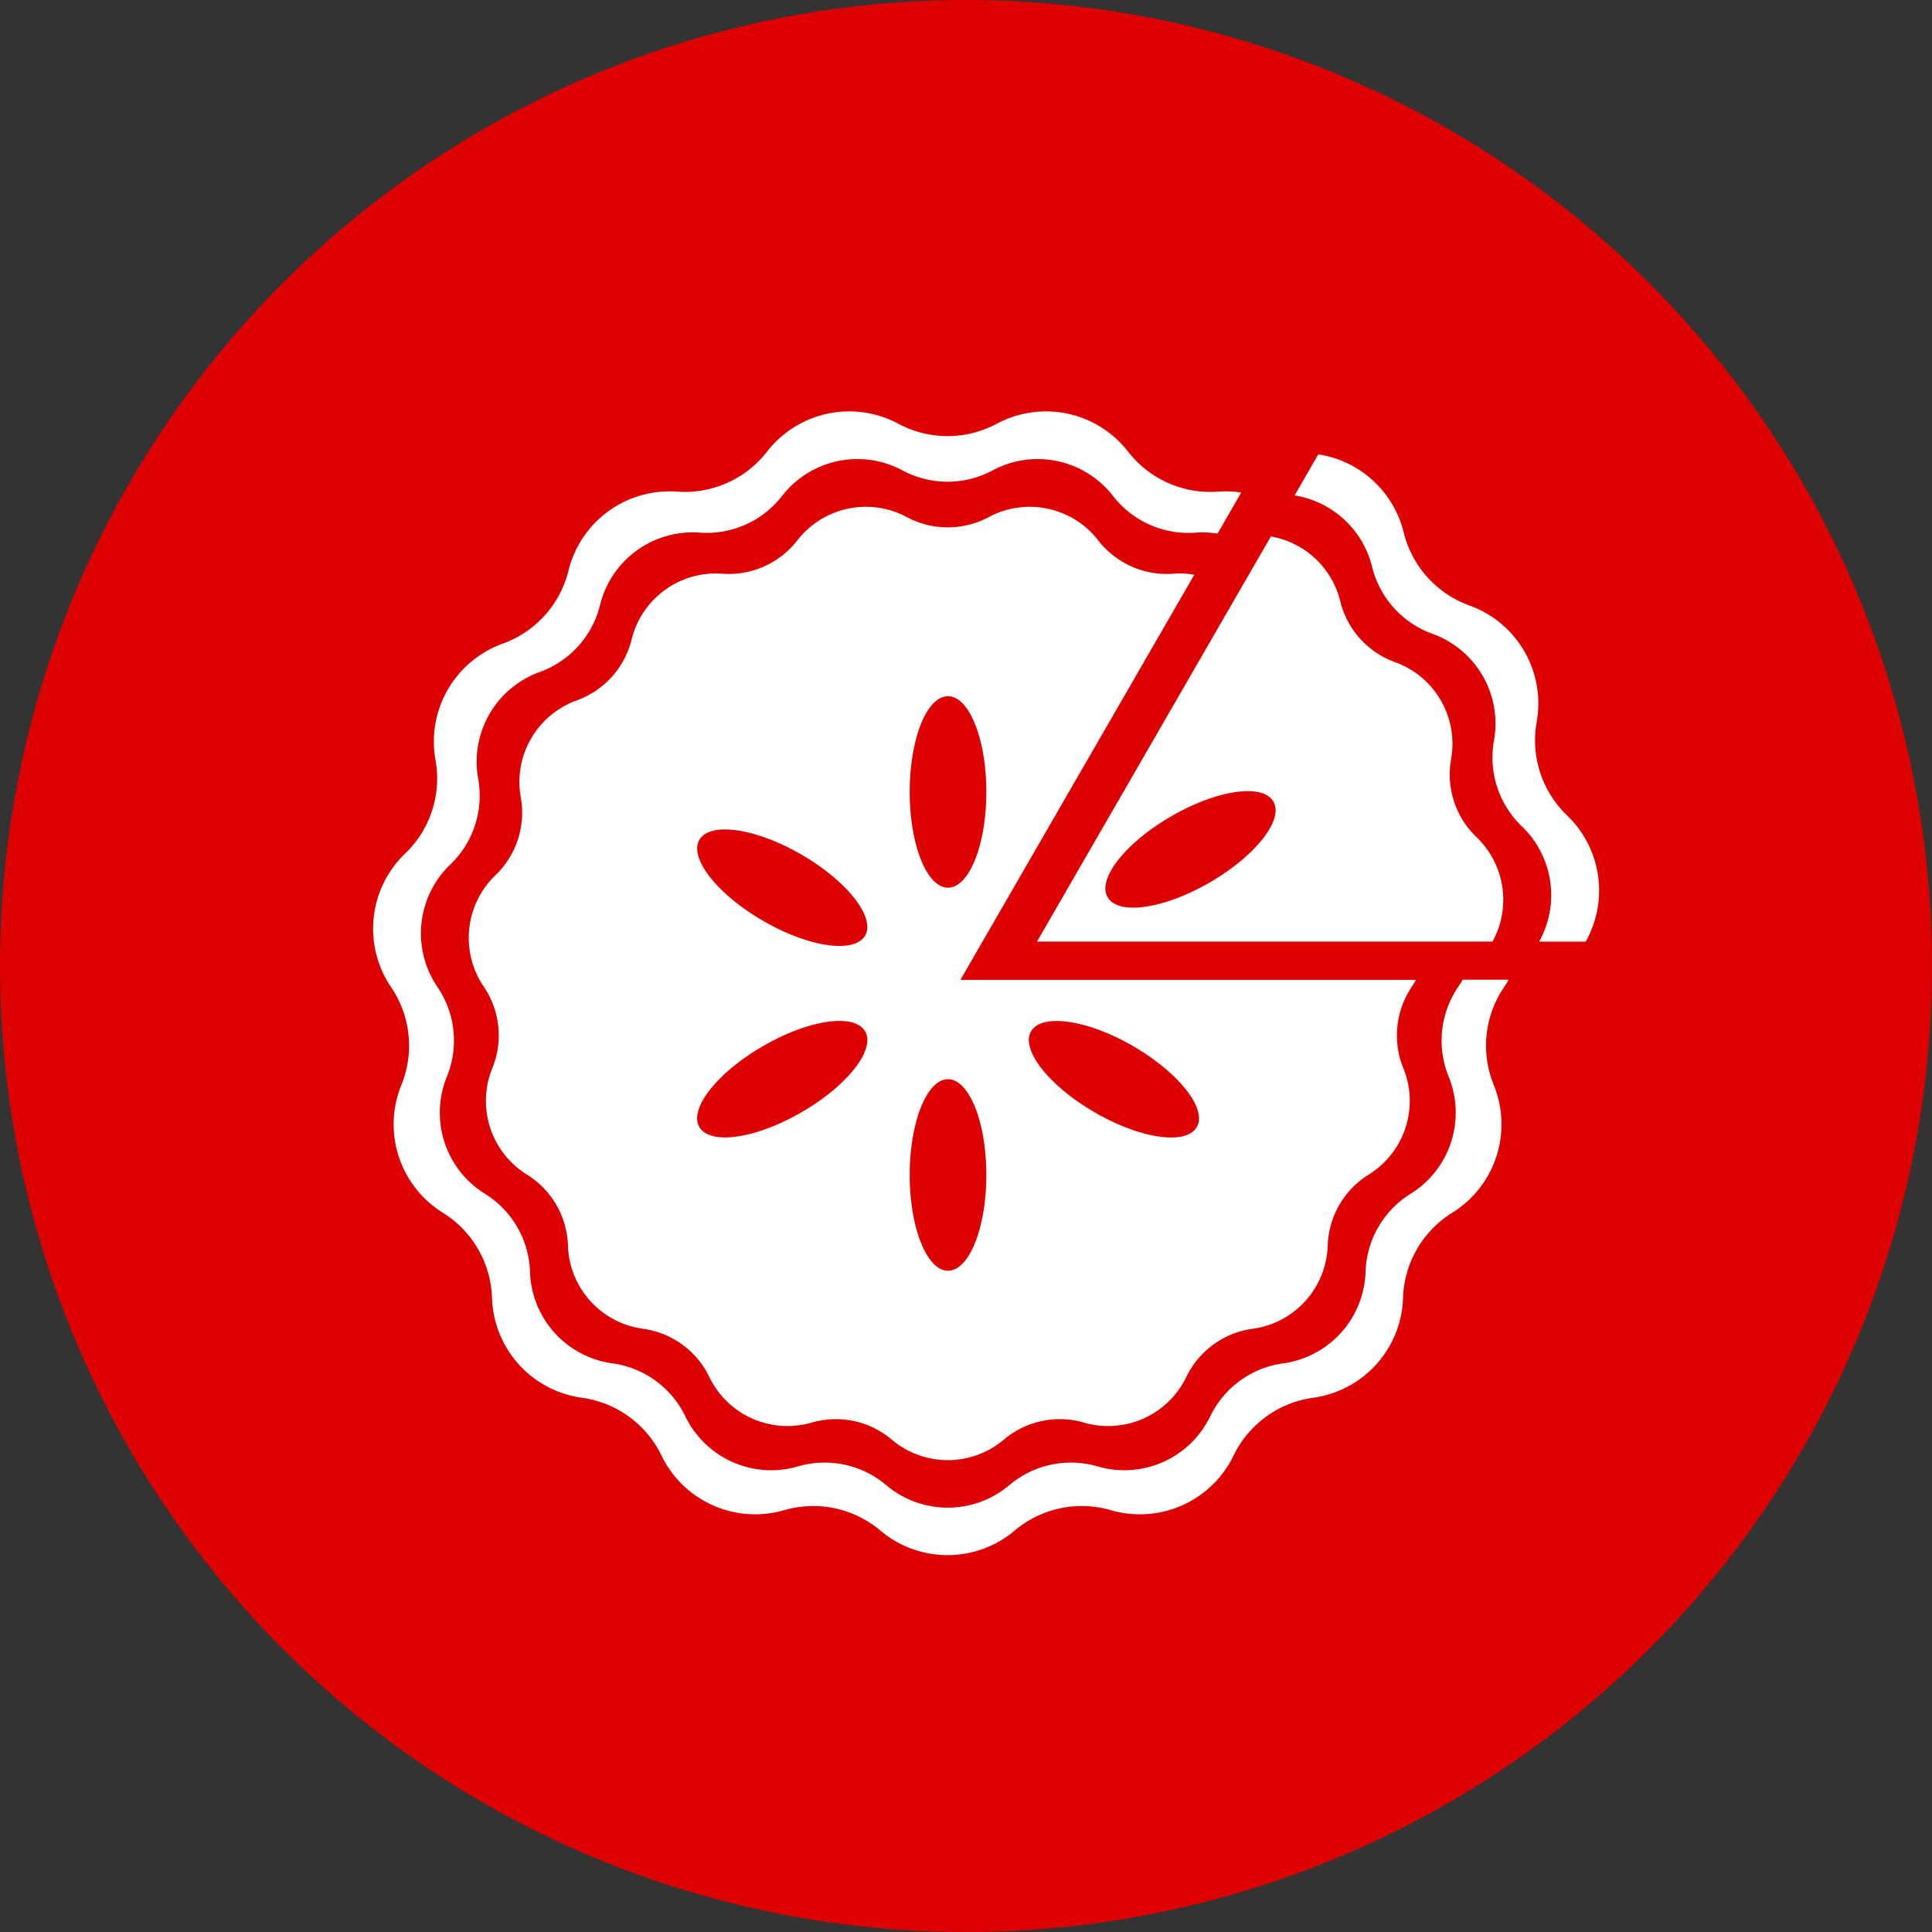
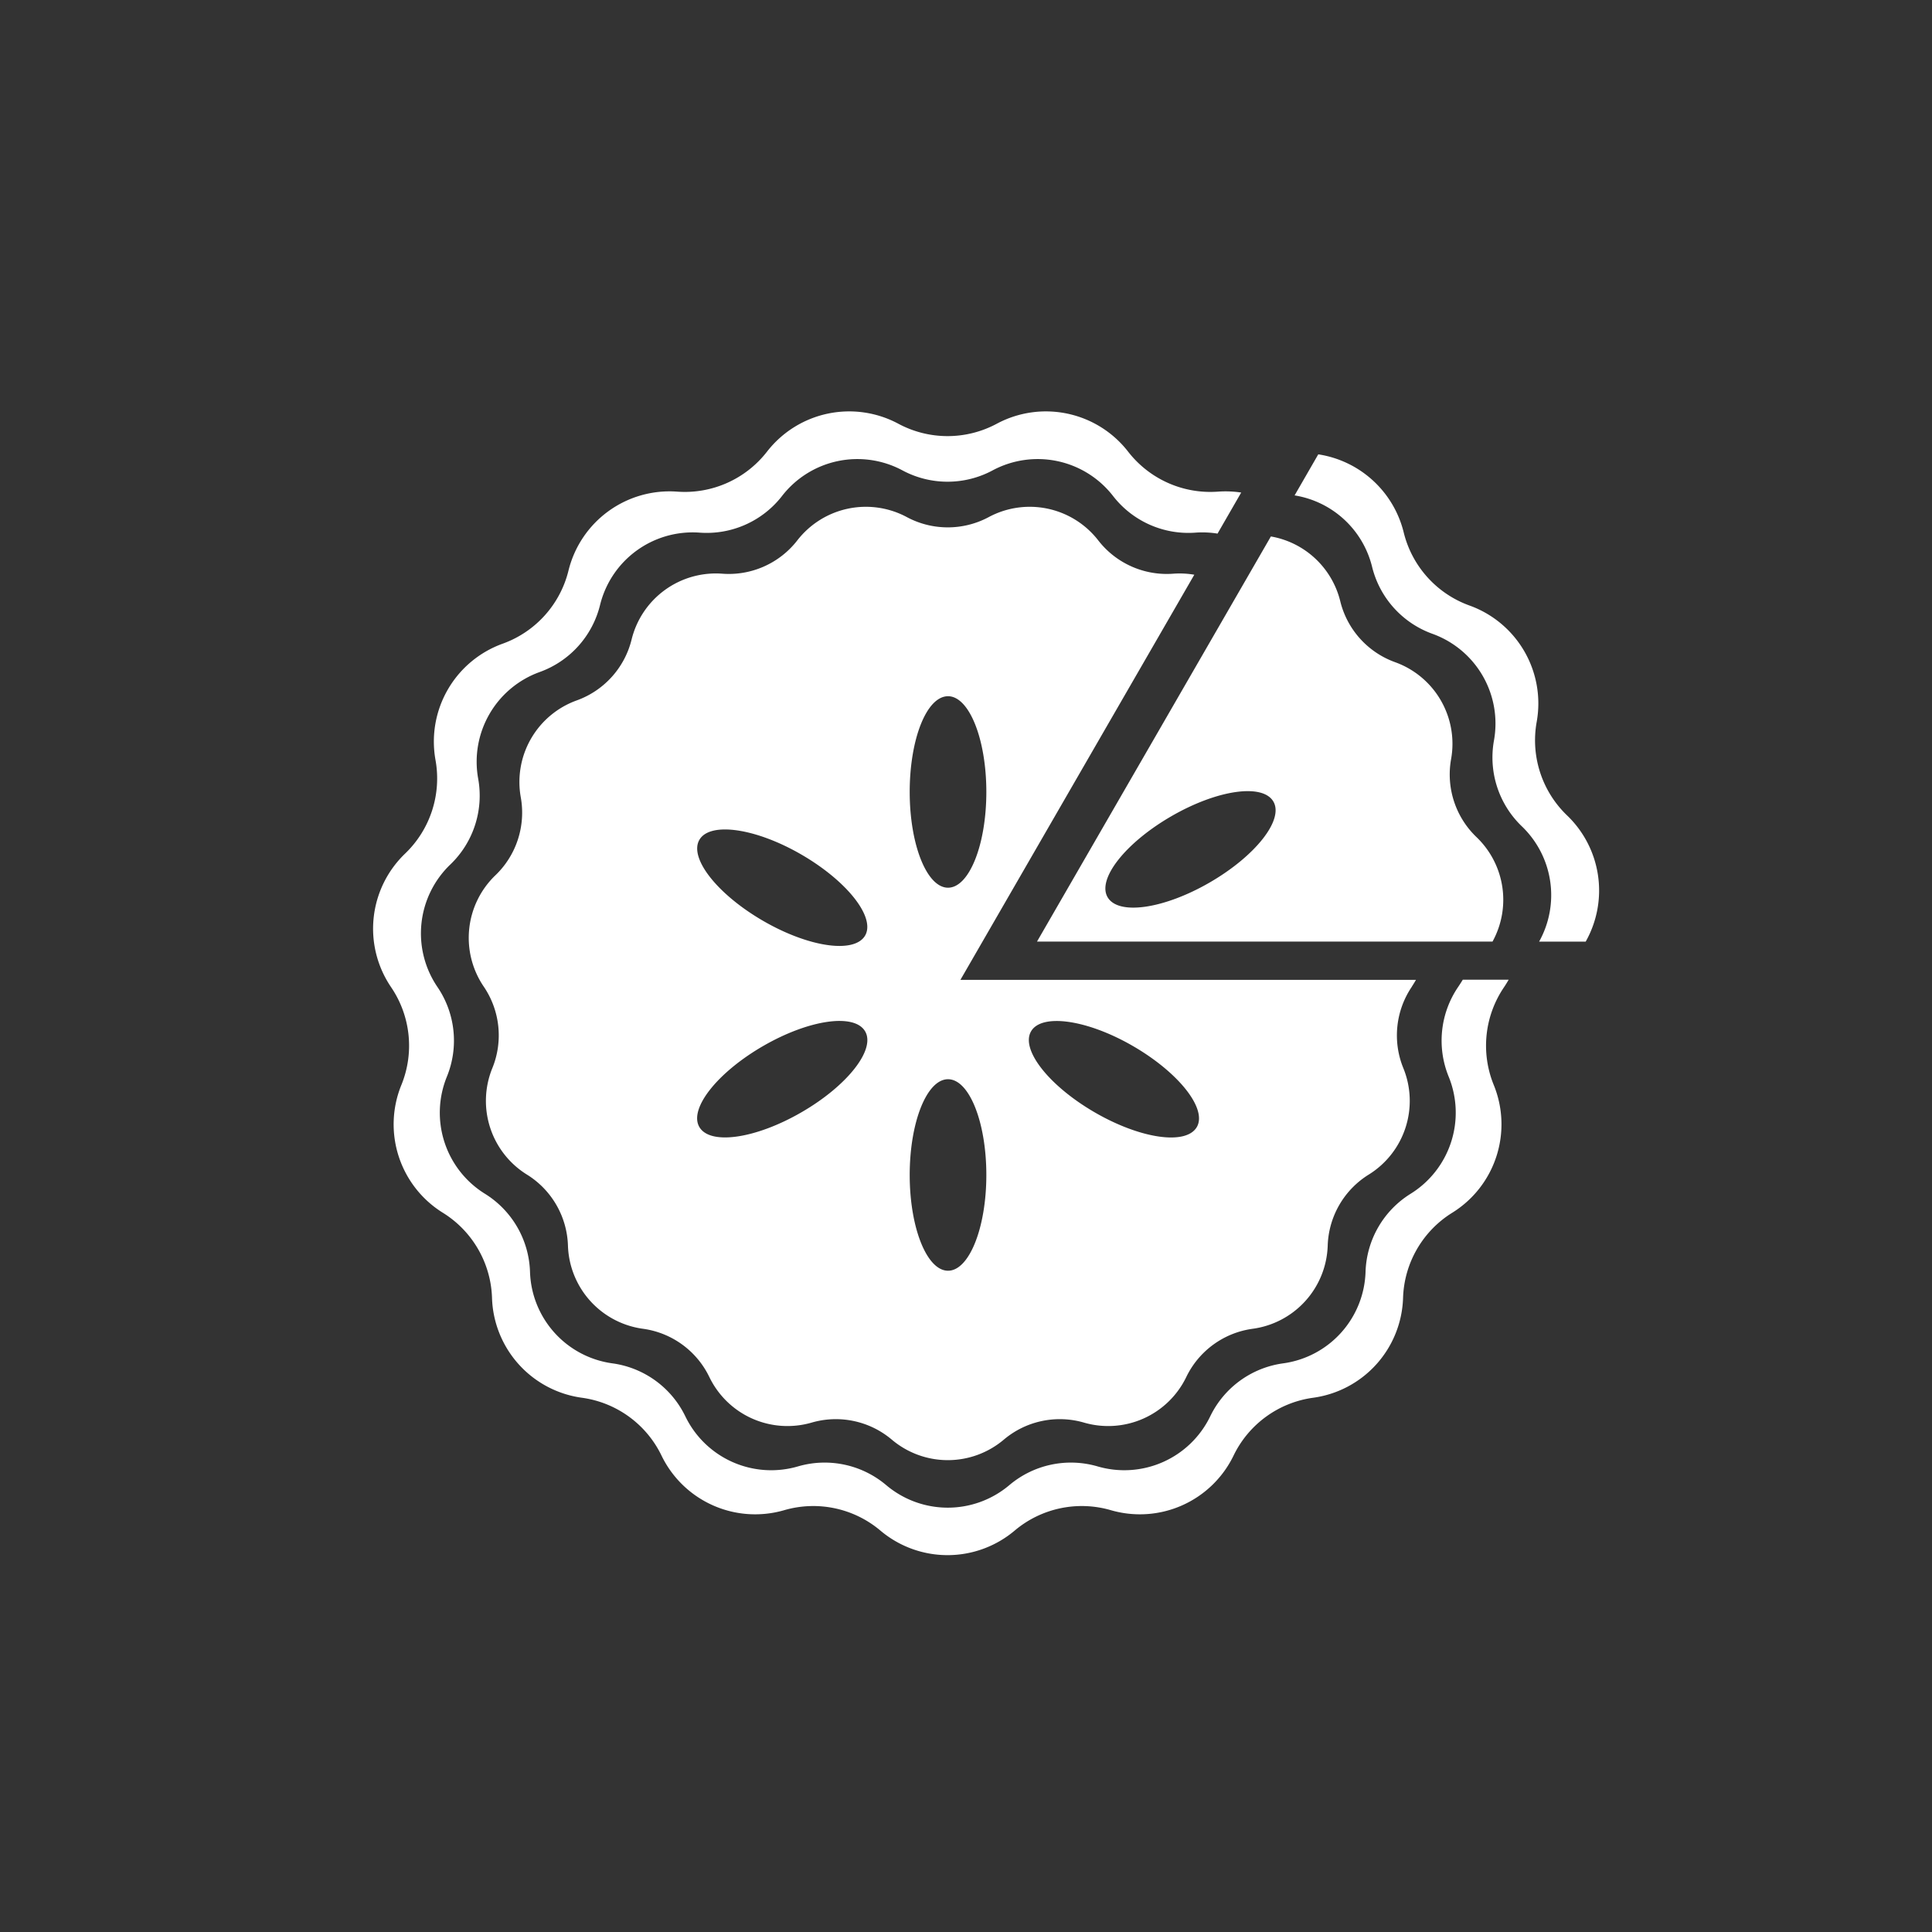
<svg xmlns="http://www.w3.org/2000/svg" width="36" height="36" viewBox="0 0 36 36">
  <rect x="0" y="0" width="36" height="36" fill="#333333" stroke="none" />
  <g id="Group_9433" data-name="Group 9433" transform="translate(-98 -933)">
    <g id="Group_9411" data-name="Group 9411" transform="translate(1917 5027)">
-       <path id="Path_3455" data-name="Path 3455" d="M18,0A18,18,0,1,1,0,18,18,18,0,0,1,18,0Z" transform="translate(-1819 -4094)" fill="#de0101" />
-     </g>
+       </g>
    <g id="Group_9415" data-name="Group 9415" transform="translate(-138.043 704.655)">
      <path id="Path_3557" data-name="Path 3557" d="M263.213,246.736h0a1.777,1.777,0,0,0-.176,1.671h0a1.778,1.778,0,0,1-.709,2.182h0a1.778,1.778,0,0,0-.84,1.455h0a1.777,1.777,0,0,1-1.535,1.705h0a1.777,1.777,0,0,0-1.359.987h0a1.778,1.778,0,0,1-2.1.933h0a1.777,1.777,0,0,0-1.643.349h0a1.777,1.777,0,0,1-2.295,0h0a1.777,1.777,0,0,0-1.643-.349h0a1.777,1.777,0,0,1-2.1-.933h0a1.777,1.777,0,0,0-1.359-.987h0a1.777,1.777,0,0,1-1.535-1.705h0a1.777,1.777,0,0,0-.84-1.455h0a1.777,1.777,0,0,1-.709-2.182h0a1.777,1.777,0,0,0-.176-1.671h0a1.777,1.777,0,0,1,.24-2.282h0a1.777,1.777,0,0,0,.519-1.6h0a1.777,1.777,0,0,1,1.147-1.987,1.778,1.778,0,0,0,1.124-1.248h0a1.777,1.777,0,0,1,1.856-1.349h0a1.777,1.777,0,0,0,1.535-.683h0a1.777,1.777,0,0,1,2.244-.477h0a1.777,1.777,0,0,0,1.68,0h0a1.777,1.777,0,0,1,2.244.477h0a1.777,1.777,0,0,0,1.535.683h0a1.781,1.781,0,0,1,.412.018l.441-.765a1.94,1.94,0,0,0-.433-.017h0a1.939,1.939,0,0,1-1.674-.745h0a1.939,1.939,0,0,0-2.448-.52h0a1.939,1.939,0,0,1-1.833,0h0a1.939,1.939,0,0,0-2.448.52h0a1.939,1.939,0,0,1-1.674.745h0a1.939,1.939,0,0,0-2.025,1.471h0a1.939,1.939,0,0,1-1.226,1.362h0a1.939,1.939,0,0,0-1.252,2.168h0a1.939,1.939,0,0,1-.566,1.743h0a1.939,1.939,0,0,0-.262,2.489h0a1.939,1.939,0,0,1,.192,1.823h0a1.939,1.939,0,0,0,.773,2.381h0a1.939,1.939,0,0,1,.916,1.587h0a1.939,1.939,0,0,0,1.675,1.86h0a1.939,1.939,0,0,1,1.483,1.077,1.939,1.939,0,0,0,2.287,1.018h0a1.939,1.939,0,0,1,1.793.381h0a1.939,1.939,0,0,0,2.5,0h0a1.939,1.939,0,0,1,1.793-.381h0a1.939,1.939,0,0,0,2.287-1.018,1.939,1.939,0,0,1,1.483-1.077h0a1.939,1.939,0,0,0,1.675-1.86h0a1.939,1.939,0,0,1,.916-1.587h0a1.939,1.939,0,0,0,.774-2.381h0a1.939,1.939,0,0,1,.192-1.823h0c.036-.053.077-.123.086-.139H263.3Q263.257,246.671,263.213,246.736Z" transform="translate(0 0)" fill="#fff" />
      <path id="Path_3558" data-name="Path 3558" d="M798.946,514.188s0,0,0,0Z" transform="translate(-534.783 -267.584)" fill="#fff" />
      <path id="Path_3559" data-name="Path 3559" d="M699.007,263.732h0a1.939,1.939,0,0,1-.566-1.743h0a1.939,1.939,0,0,0-1.252-2.168h0a1.939,1.939,0,0,1-1.226-1.362h0a1.94,1.94,0,0,0-1.592-1.455l-.441.765a1.778,1.778,0,0,1,1.444,1.331h0a1.778,1.778,0,0,0,1.124,1.248h0a1.777,1.777,0,0,1,1.147,1.987h0a1.778,1.778,0,0,0,.519,1.6h0a1.777,1.777,0,0,1,.322,2.149h.868A1.939,1.939,0,0,0,699.007,263.732Z" transform="translate(-433.764 -20.193)" fill="#fff" />
      <path id="Path_3560" data-name="Path 3560" d="M572.182,297.18l-4.358,7.549h8.488a1.616,1.616,0,0,0-.3-1.948h0a1.616,1.616,0,0,1-.472-1.452h0a1.616,1.616,0,0,0-1.043-1.806h0a1.616,1.616,0,0,1-1.022-1.135h0A1.616,1.616,0,0,0,572.182,297.18Zm-1.142,6.449c-.853.493-1.7.615-1.9.274s.335-1.017,1.188-1.51,1.7-.615,1.9-.274S571.893,303.136,571.04,303.629Z" transform="translate(-312.458 -58.839)" fill="#fff" />
      <path id="Path_3561" data-name="Path 3561" d="M307.441,291.619c.028-.041.078-.127.078-.127H299.03l4.358-7.549a1.617,1.617,0,0,0-.39-.019h0a1.616,1.616,0,0,1-1.4-.621,1.616,1.616,0,0,0-2.04-.434h0a1.616,1.616,0,0,1-1.527,0h0a1.616,1.616,0,0,0-2.04.434h0a1.616,1.616,0,0,1-1.4.621,1.616,1.616,0,0,0-1.688,1.226h0a1.616,1.616,0,0,1-1.022,1.135h0a1.616,1.616,0,0,0-1.043,1.806h0a1.616,1.616,0,0,1-.472,1.452h0a1.616,1.616,0,0,0-.218,2.075h0a1.616,1.616,0,0,1,.16,1.519h0a1.616,1.616,0,0,0,.645,1.984h0a1.616,1.616,0,0,1,.764,1.323h0a1.616,1.616,0,0,0,1.4,1.55h0a1.616,1.616,0,0,1,1.235.9h0a1.616,1.616,0,0,0,1.906.848h0a1.616,1.616,0,0,1,1.494.318h0a1.616,1.616,0,0,0,2.086,0h0a1.616,1.616,0,0,1,1.494-.318h0a1.616,1.616,0,0,0,1.906-.848h0a1.616,1.616,0,0,1,1.236-.9h0a1.616,1.616,0,0,0,1.4-1.55h0a1.616,1.616,0,0,1,.764-1.323h0a1.616,1.616,0,0,0,.645-1.984h0a1.616,1.616,0,0,1,.16-1.519Zm-11.375,2.342c-.853.493-1.7.615-1.9.274s.335-1.017,1.188-1.51,1.7-.615,1.9-.274S296.919,293.469,296.066,293.961Zm1.188-3.294c-.2.341-1.049.219-1.9-.274s-1.385-1.169-1.188-1.51,1.049-.219,1.9.274S297.451,290.326,297.254,290.667Zm1.545-4.46c.394,0,.714.8.714,1.784s-.32,1.784-.714,1.784-.714-.8-.714-1.784S298.4,286.207,298.8,286.207Zm0,10.705c-.394,0-.714-.8-.714-1.784s.319-1.784.714-1.784.714.8.714,1.784S299.193,296.912,298.8,296.912Zm4.635-2.676c-.2.341-1.049.219-1.9-.274s-1.385-1.169-1.188-1.51,1.049-.219,1.9.274S303.632,293.894,303.435,294.235Z" transform="translate(-45.091 -44.889)" fill="#fff" />
    </g>
  </g>
</svg>